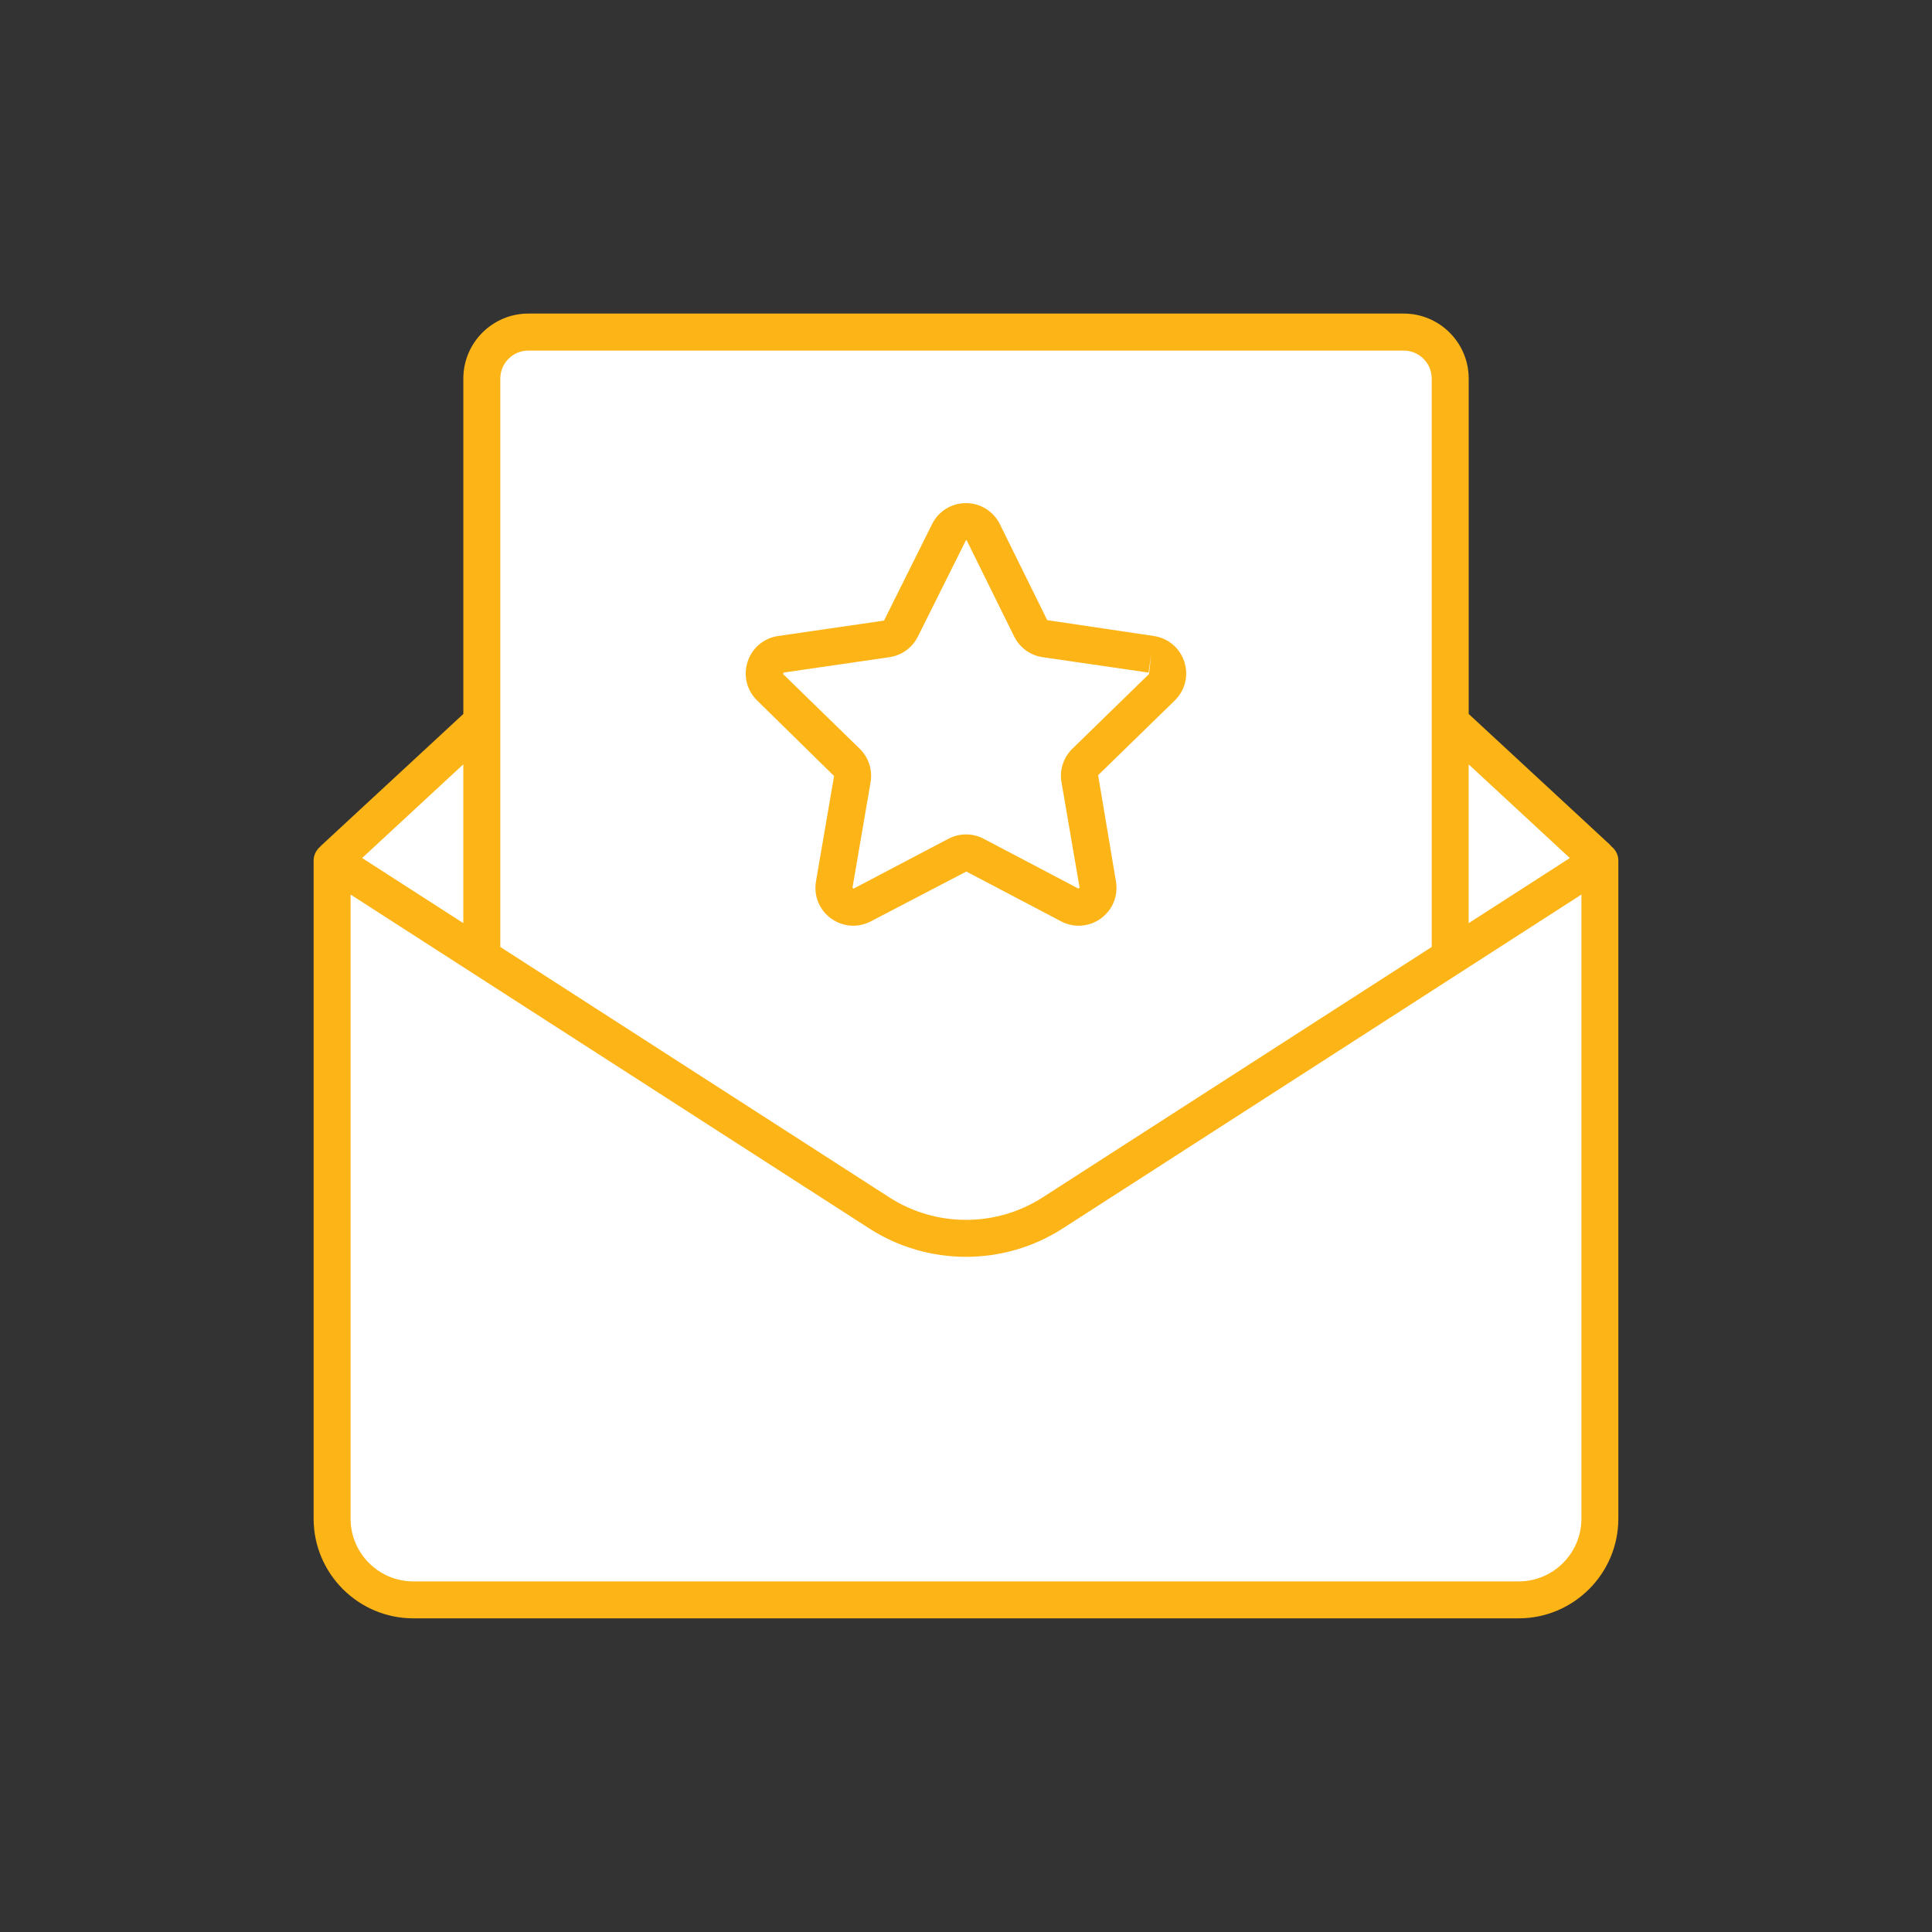
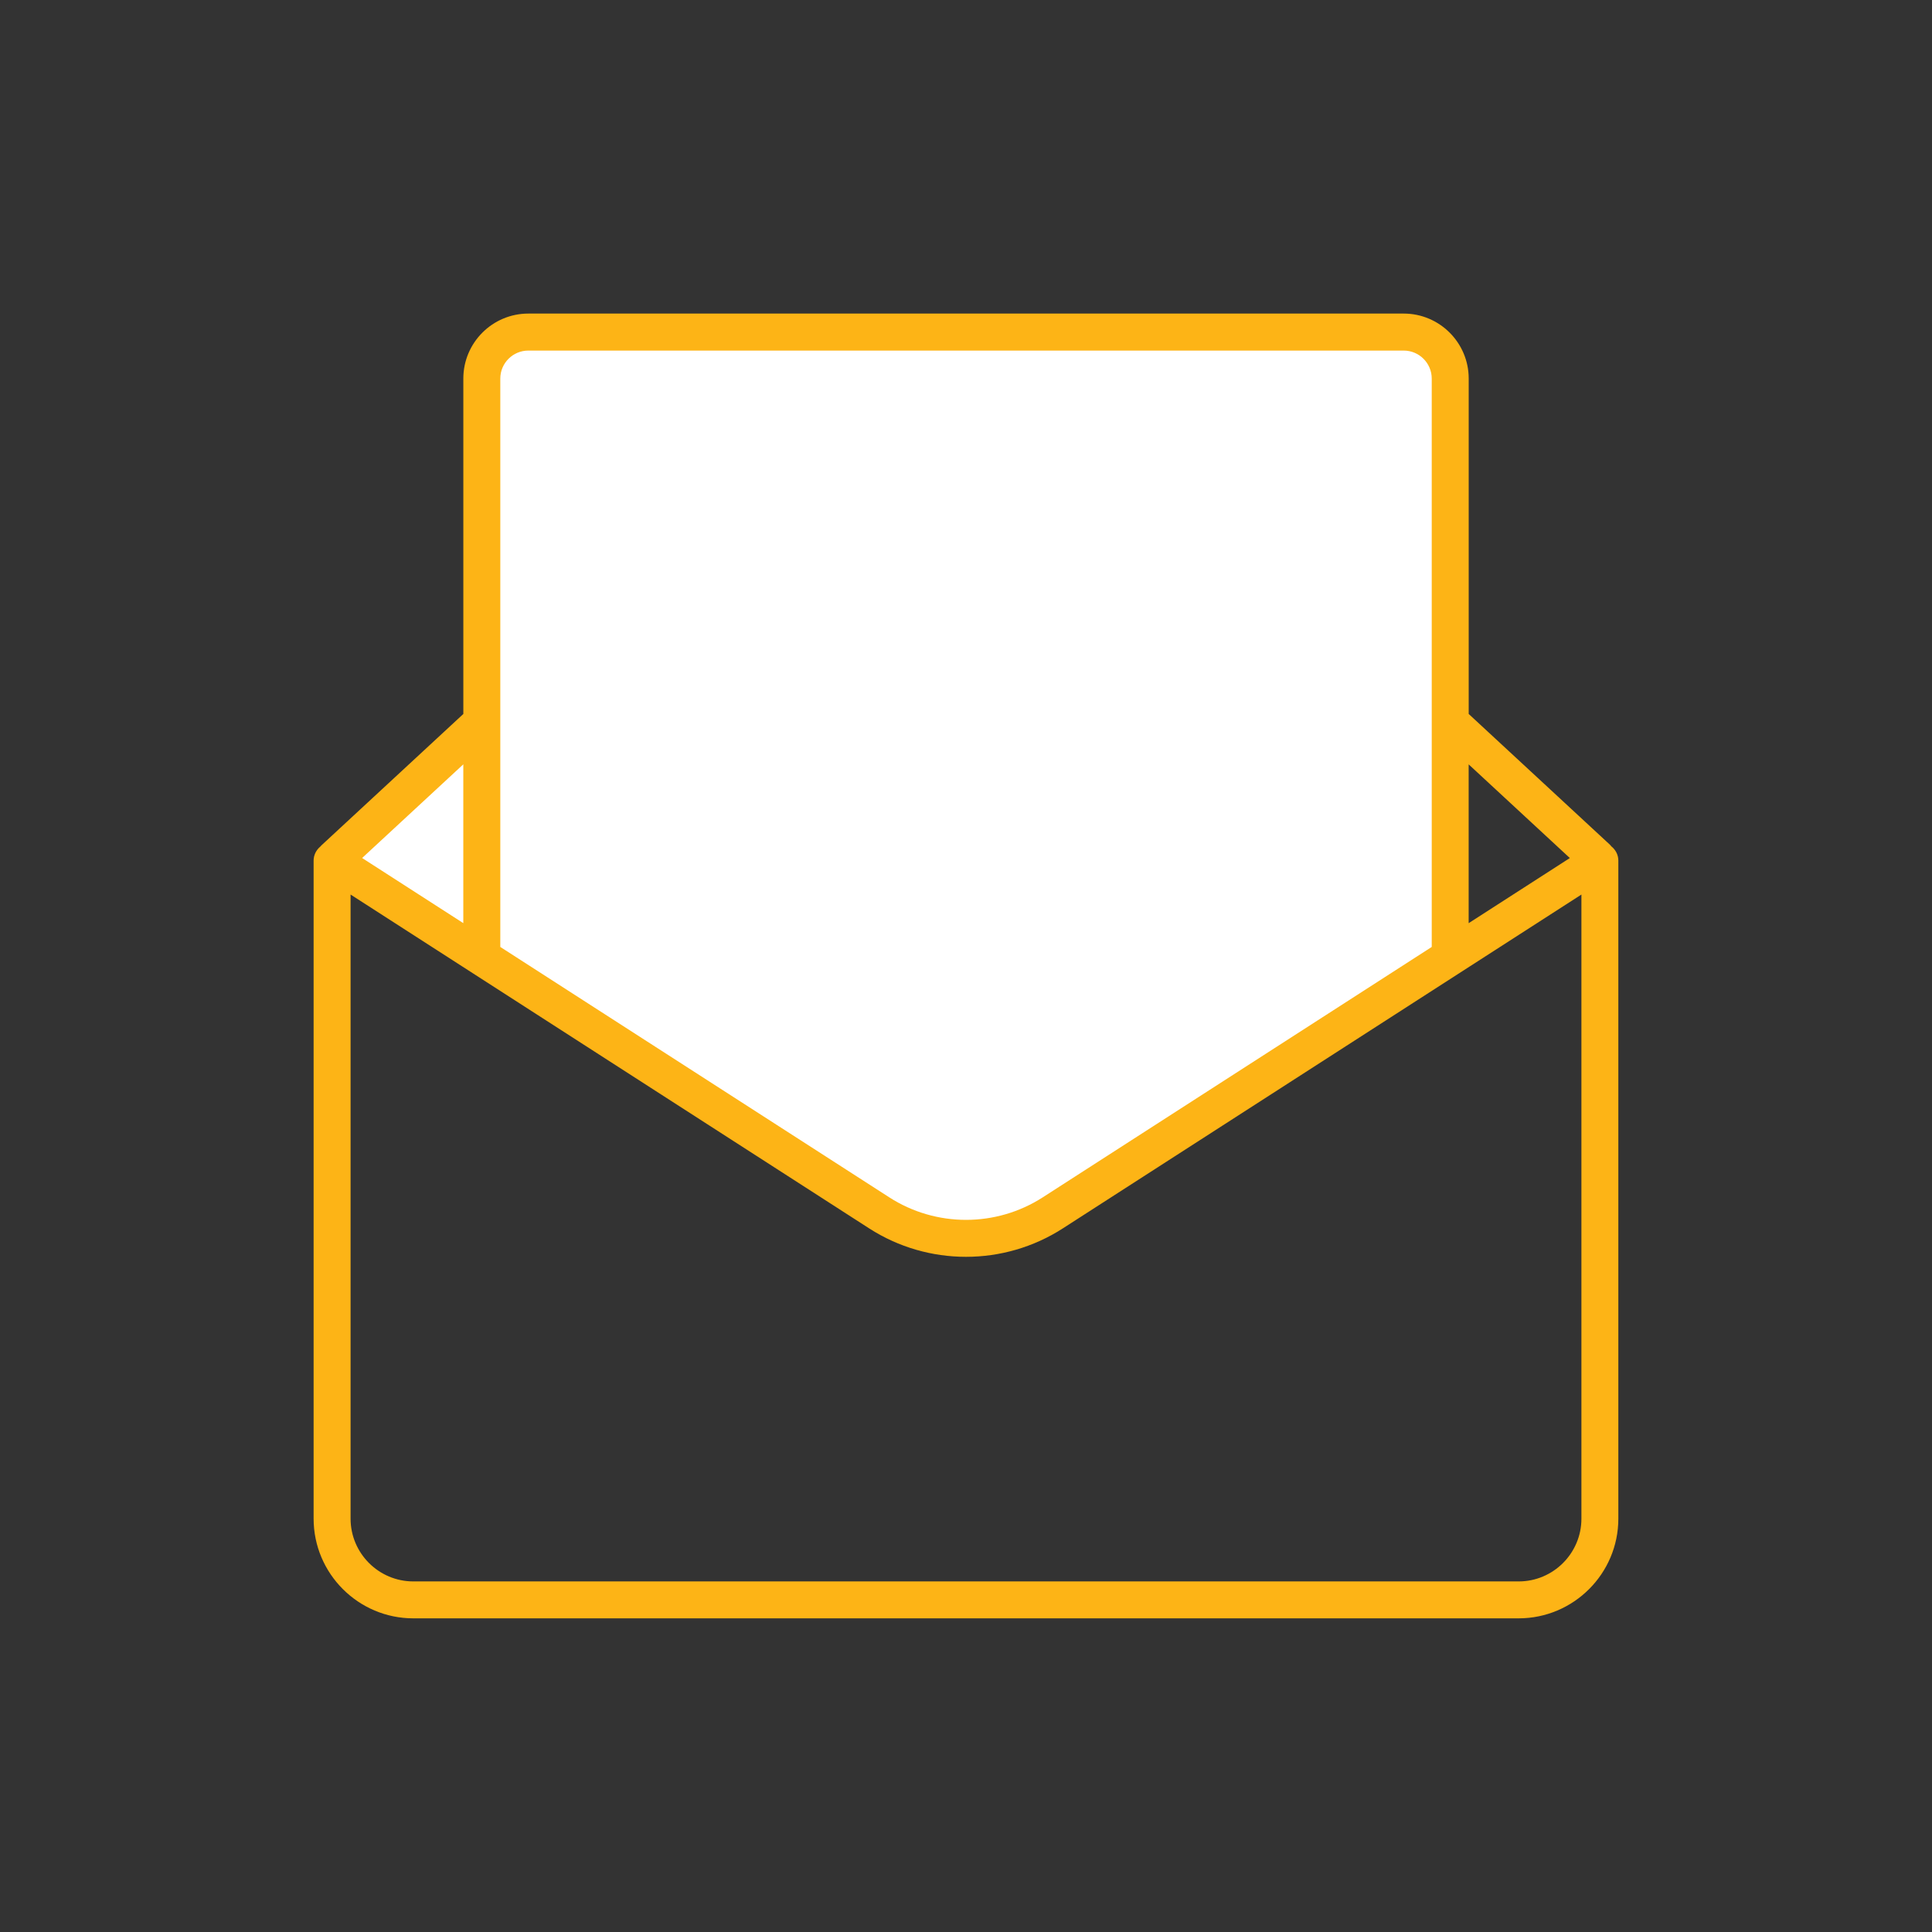
<svg xmlns="http://www.w3.org/2000/svg" id="Layer_2" data-name="Layer 2" viewBox="0 0 507 507">
  <rect x="0" y="0" width="507" height="507" fill="#333333" stroke="none" />
  <defs>
    <style>      .cls-1 {        fill: #fff;      }      .cls-2 {        fill: none;      }      .cls-3 {        fill: #fdb416;      }    </style>
  </defs>
  <g id="Layer_1-2" data-name="Layer 1">
    <g>
-       <rect class="cls-2" width="507" height="507" />
      <g>
        <g>
-           <path class="cls-1" d="M419.85,225.86v172.67c0,11.78-9.54,21.32-21.32,21.32H108.47c-11.78,0-21.32-9.54-21.32-21.32v-172.67l39.29,25.29,104.3,67.15c13.86,8.93,31.66,8.93,45.52,0l104.3-67.15,39.29-25.29Z" />
          <g>
            <polygon class="cls-1" points="126.44 189.48 126.44 251.14 87.15 225.86 126.44 189.48" />
-             <polygon class="cls-1" points="419.85 225.86 380.56 251.14 380.56 189.48 419.85 225.86" />
          </g>
          <path class="cls-1" d="M380.56,99.35v151.79l-104.3,67.15c-13.86,8.93-31.66,8.93-45.52,0l-104.3-67.15V99.35c0-6.74,5.46-12.2,12.2-12.2h229.73c6.74,0,12.2,5.46,12.2,12.2Z" />
          <path class="cls-1" d="M258.05,139.7l12.43,25.18c.74,1.5,2.17,2.54,3.82,2.78l27.79,4.04c4.16.6,5.82,5.72,2.81,8.66l-20.11,19.6c-1.2,1.17-1.74,2.85-1.46,4.49l4.75,27.68c.71,4.15-3.64,7.31-7.36,5.35l-24.86-13.07c-1.48-.78-3.24-.78-4.72,0l-24.86,13.07c-3.72,1.96-8.07-1.2-7.36-5.35l4.75-27.68c.28-1.65-.26-3.33-1.46-4.49l-20.11-19.6c-3.01-2.94-1.35-8.05,2.81-8.66l27.79-4.04c1.65-.24,3.08-1.28,3.82-2.78l12.43-25.18c1.86-3.77,7.24-3.77,9.1,0Z" />
        </g>
        <g>
-           <path class="cls-3" d="M422.85,222.09c-.12-.13-.22-.28-.35-.4l-37.08-34.33v-88.02c0-9.4-7.65-17.05-17.05-17.05h-229.73c-9.4,0-17.05,7.65-17.05,17.05v88.02l-37.26,34.5c-.1.09-.17.2-.27.3-1.09.91-1.76,2.24-1.76,3.69v172.67c0,14.43,11.74,26.17,26.17,26.17h290.05c14.43,0,26.17-11.74,26.17-26.17v-172.67c0-1.49-.71-2.85-1.85-3.76ZM411.96,225.17l-26.55,17.09v-41.67l26.55,24.58ZM138.64,92h229.73c4.05,0,7.35,3.3,7.35,7.35v149.15l-102.08,65.71c-12.23,7.88-28.04,7.88-40.27,0l-102.08-65.71V99.35c0-4.05,3.3-7.35,7.35-7.35ZM121.58,242.25l-26.55-17.09,26.55-24.58v41.67ZM415,398.53c0,9.08-7.39,16.47-16.47,16.47H108.47c-9.08,0-16.47-7.39-16.47-16.47v-163.78l136.11,87.62c15.42,9.93,35.35,9.93,50.78,0l136.11-87.62v163.78Z" />
-           <path class="cls-3" d="M218.88,203.63l-4.75,27.68c-.64,3.75.87,7.47,3.95,9.71,1.74,1.26,3.77,1.91,5.82,1.91,1.58,0,3.17-.38,4.63-1.15l25.06-13.07,24.86,13.07c3.37,1.77,7.38,1.48,10.45-.76,3.08-2.24,4.59-5.96,3.95-9.71l-4.68-27.88,20.11-19.6c2.73-2.66,3.69-6.55,2.51-10.17-1.17-3.62-4.25-6.21-8.01-6.76l-27.96-4.16-12.43-25.18h0c-1.69-3.41-5.1-5.53-8.9-5.53s-7.22,2.12-8.9,5.53l-12.6,25.3-27.79,4.04c-3.77.55-6.84,3.14-8.01,6.76-1.18,3.62-.21,7.52,2.51,10.17l20.17,19.8ZM205.61,176.5l27.79-4.04c3.24-.47,6.03-2.5,7.48-5.43l12.63-25.31c.14,0,.16.05.2.13l12.43,25.18c1.45,2.93,4.24,4.96,7.47,5.43l27.79,4.04.7-4.8-.57,5.18-20.11,19.6c-2.34,2.28-3.41,5.56-2.86,8.79l4.75,27.68s-.32.23-.32.23l-24.86-13.07c-1.45-.76-3.03-1.14-4.62-1.14s-3.17.38-4.62,1.14l-24.86,13.07-.32-.23,4.75-27.68c.55-3.22-.52-6.5-2.85-8.78l-20.11-19.6s.12-.38.12-.38Z" />
+           <path class="cls-3" d="M422.85,222.09c-.12-.13-.22-.28-.35-.4l-37.08-34.33v-88.02c0-9.4-7.65-17.05-17.05-17.05h-229.73c-9.4,0-17.05,7.65-17.05,17.05v88.02l-37.26,34.5c-.1.09-.17.2-.27.3-1.09.91-1.76,2.24-1.76,3.69v172.67c0,14.43,11.74,26.17,26.17,26.17h290.05c14.43,0,26.17-11.74,26.17-26.17v-172.67c0-1.49-.71-2.85-1.85-3.76ZM411.96,225.17l-26.55,17.09v-41.67l26.55,24.58ZM138.64,92h229.73c4.05,0,7.35,3.3,7.35,7.35v149.15l-102.08,65.71c-12.23,7.88-28.04,7.88-40.27,0l-102.08-65.71V99.35c0-4.05,3.3-7.35,7.35-7.35ZM121.58,242.25l-26.55-17.09,26.55-24.58v41.67ZM415,398.53c0,9.08-7.39,16.47-16.47,16.47H108.47c-9.08,0-16.47-7.39-16.47-16.47v-163.78l136.11,87.62c15.42,9.93,35.35,9.93,50.78,0l136.11-87.62v163.78" />
        </g>
      </g>
    </g>
  </g>
</svg>